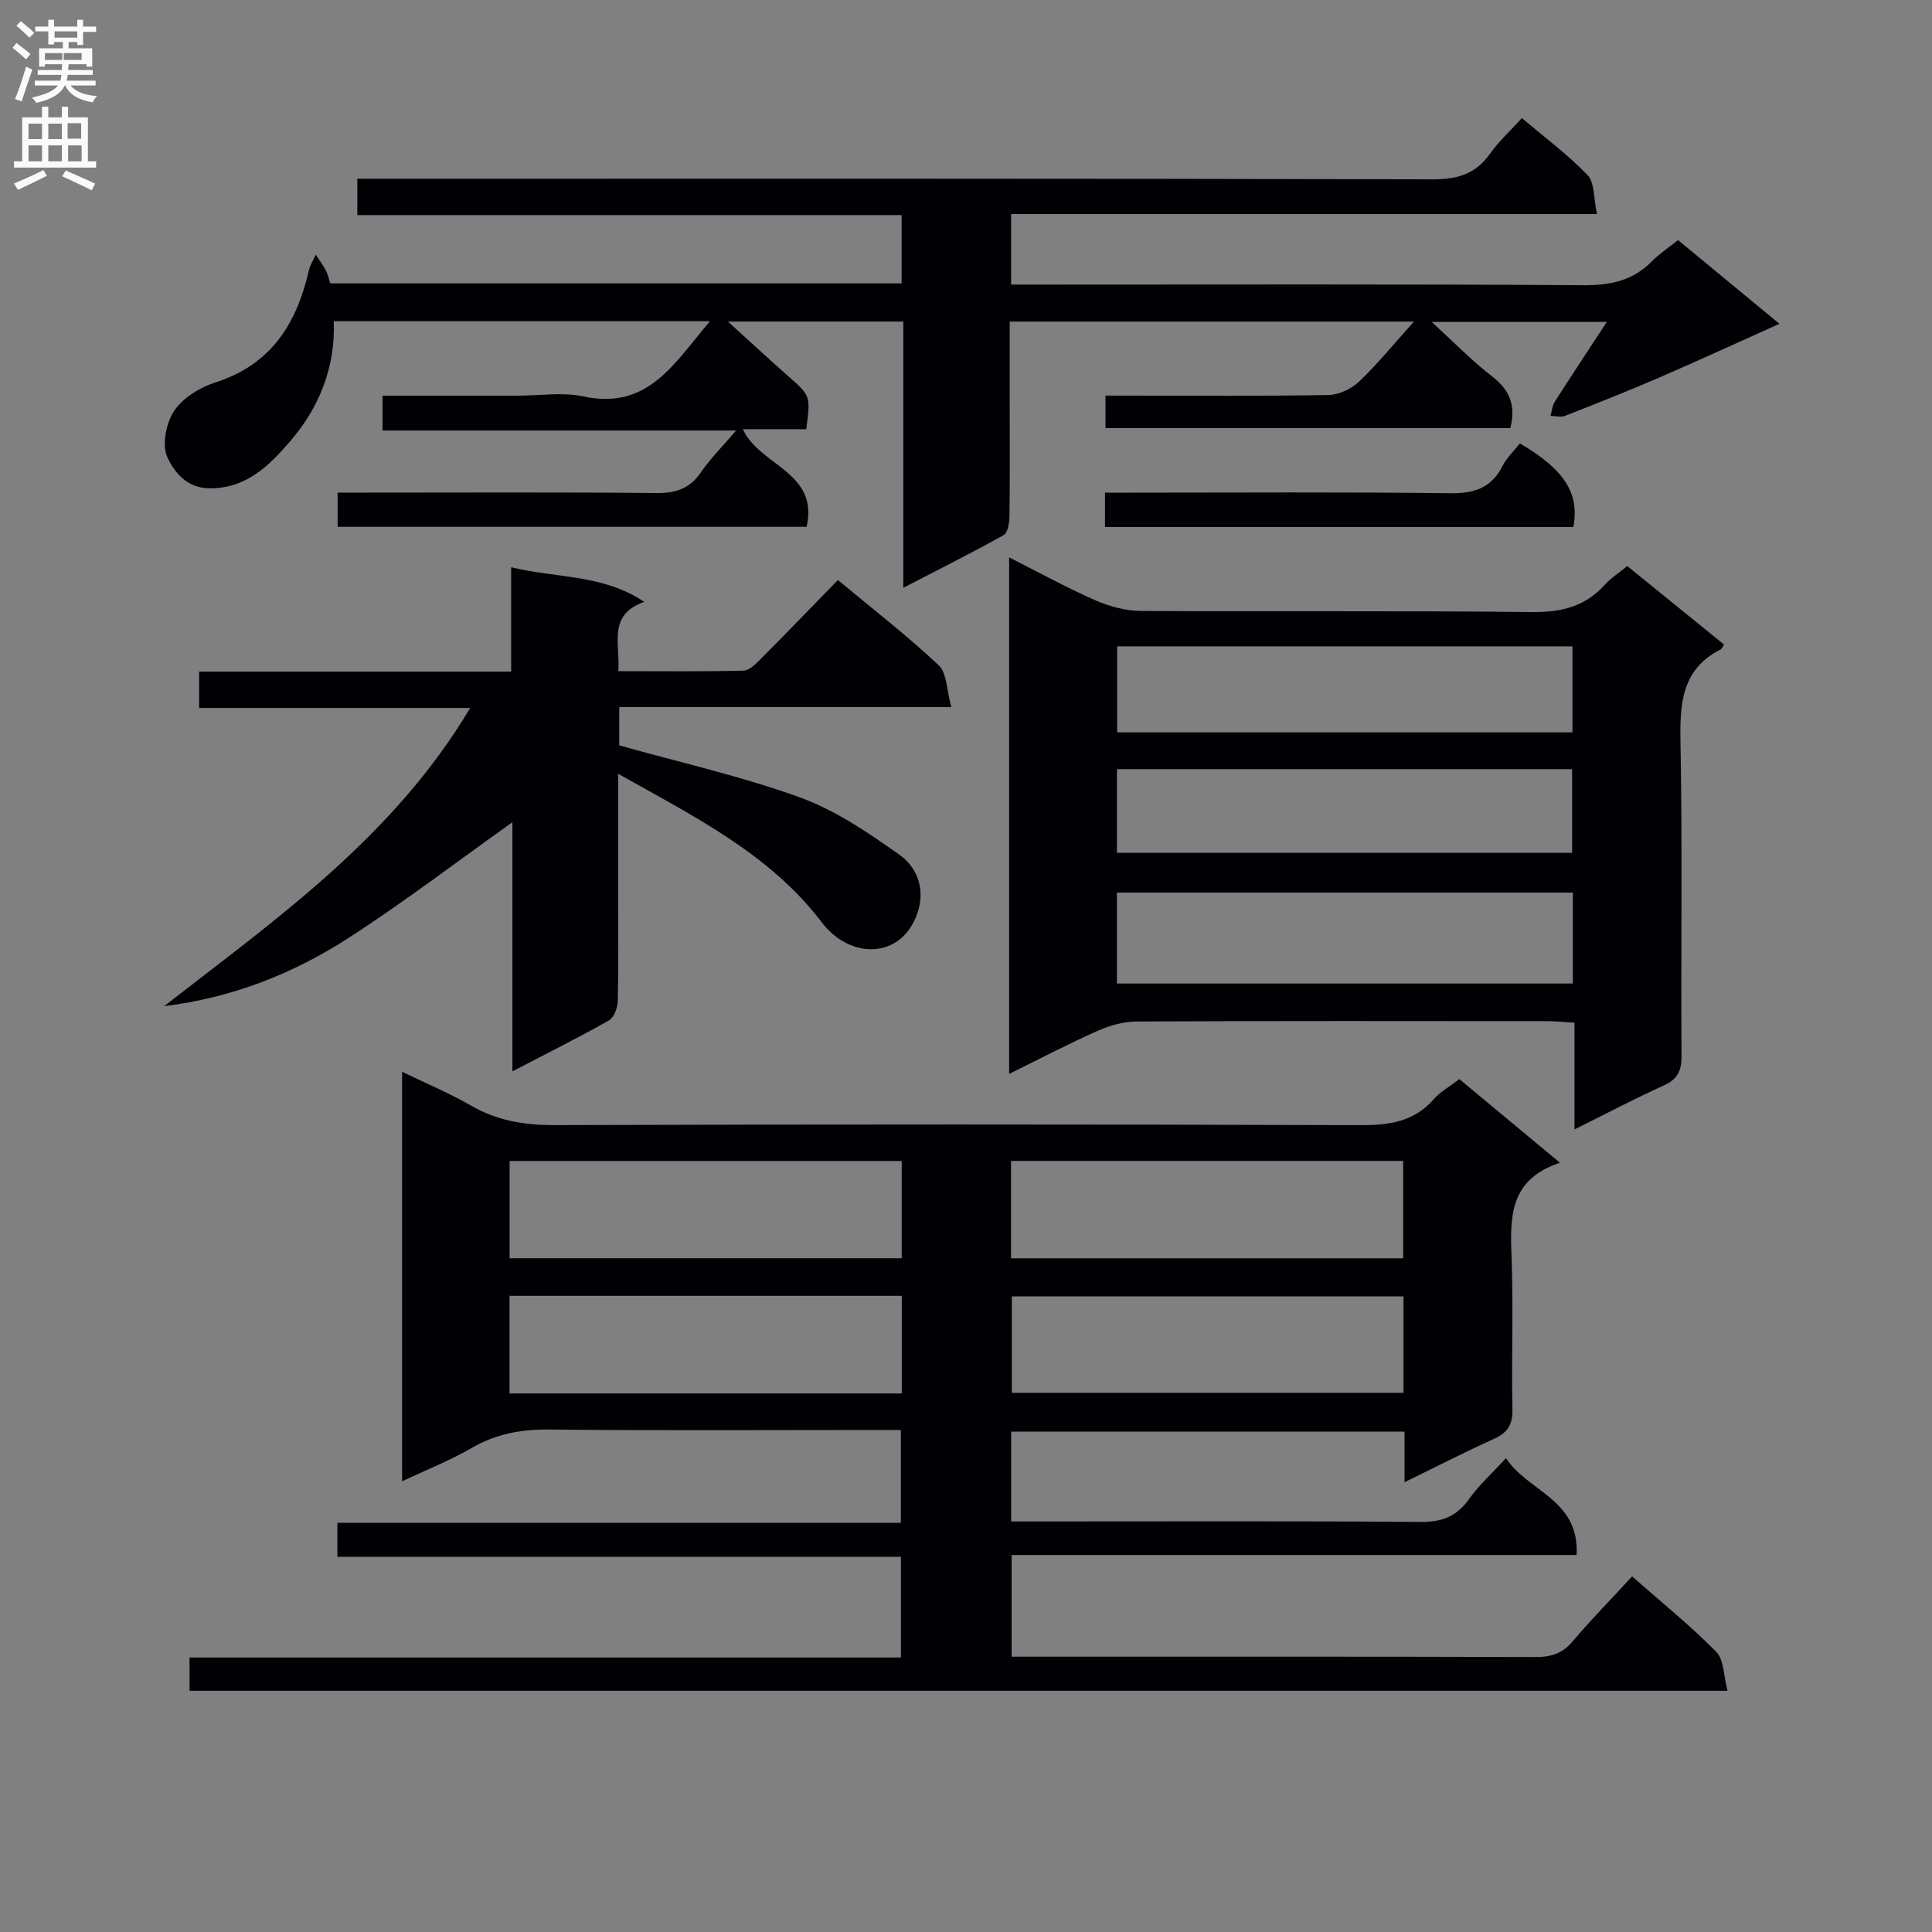
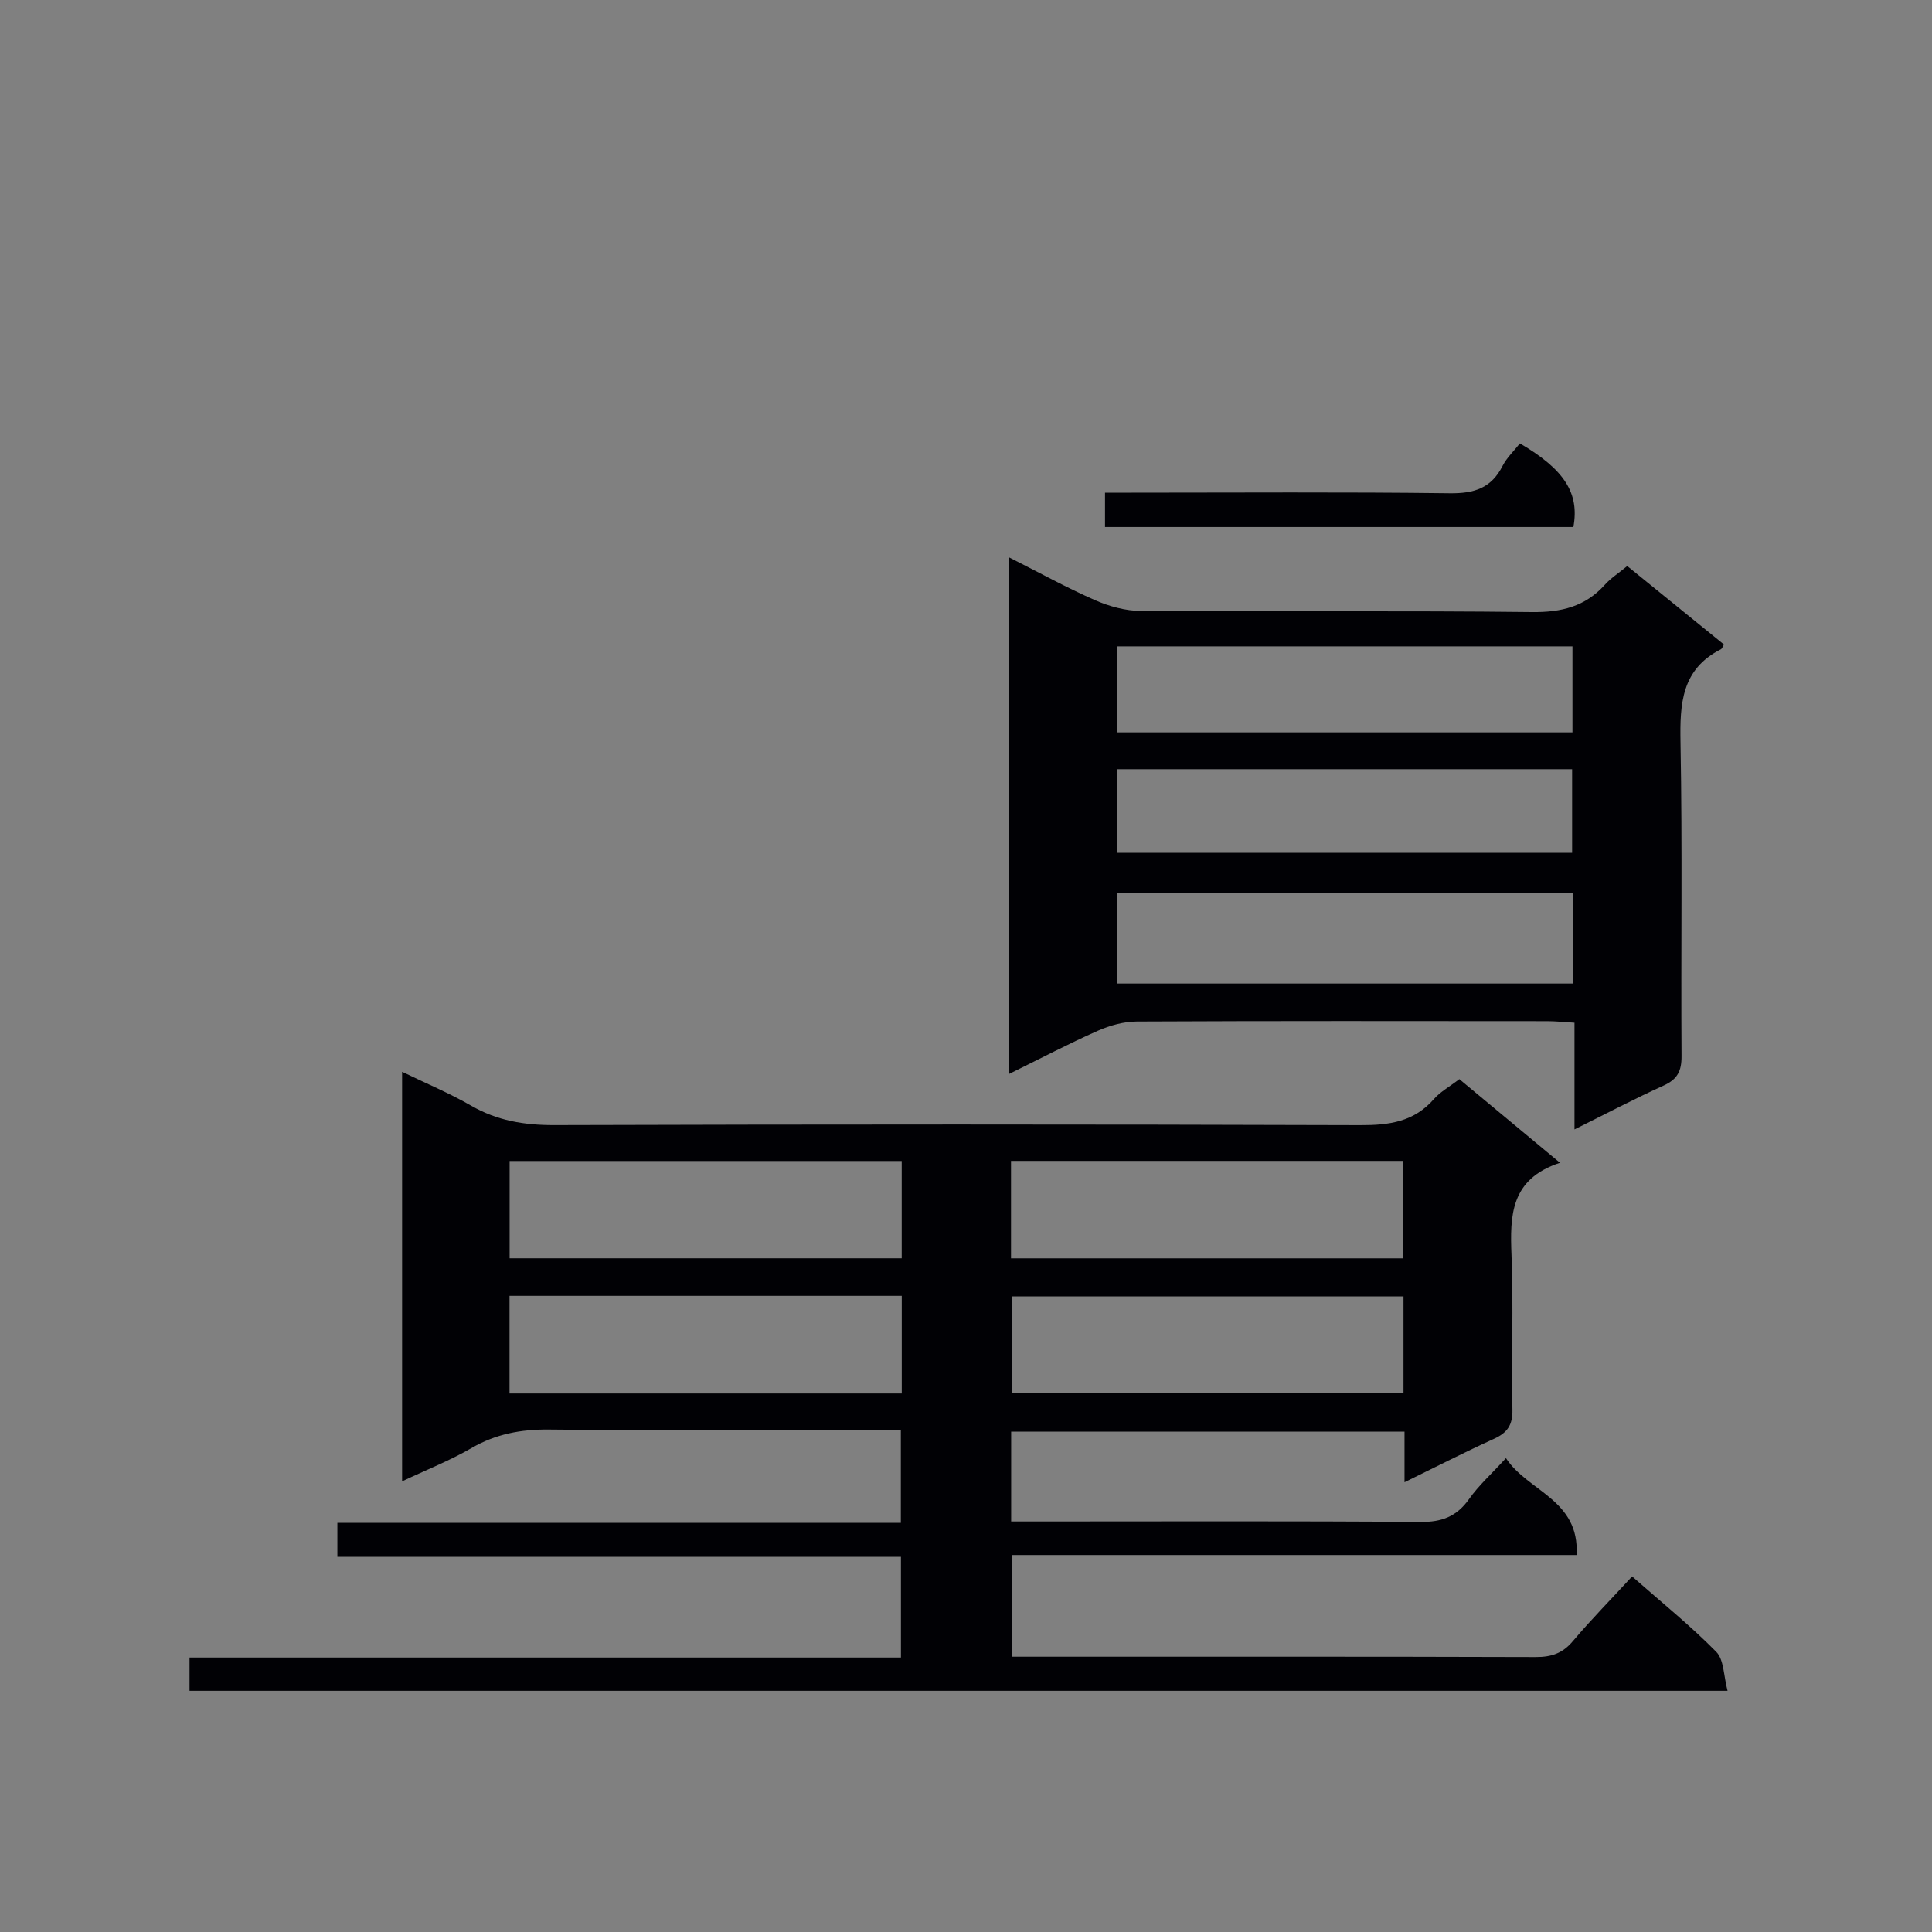
<svg xmlns="http://www.w3.org/2000/svg" enable-background="new 0 0 400 400" viewBox="0 0 400 400">
  <rect x="0" y="0" width="400" height="400" fill="#808080" stroke="none" />
  <g fill="#010105">
    <path d="m337.91 326.38c6.12 5.39 12.08 10.19 17.42 15.61 1.61 1.64 1.51 4.97 2.34 8.07-106.76 0-212.47 0-318.43 0 0-2.31 0-4.4 0-6.89h147.29c0-6.97 0-13.54 0-20.85-38.71 0-77.57 0-116.68 0 0-2.66 0-4.61 0-7.04h116.66c0-6.5 0-12.54 0-19.22-1.79 0-3.56 0-5.33 0-22.5 0-45 .14-67.5-.09-5.84-.06-11.05.92-16.13 3.87-4.41 2.56-9.21 4.44-14.3 6.85 0-28.41 0-56.3 0-84.79 4.88 2.37 9.76 4.4 14.3 7.02 5.39 3.1 10.95 4.03 17.14 4.02 55.66-.17 111.33-.17 166.99.01 5.97.02 11.1-.7 15.21-5.42 1.28-1.47 3.12-2.47 5.25-4.11 6.64 5.52 13.35 11.09 20.84 17.32-10.28 3.37-10.37 10.93-10.04 19.14.42 10.65-.03 21.33.19 31.99.06 3.17-1.05 4.77-3.83 6.03-6.02 2.73-11.9 5.75-18.51 8.98 0-3.94 0-7.05 0-10.48-27.33 0-54.23 0-81.44 0v18.6h5.24c26.5 0 53-.11 79.49.1 4.44.04 7.52-1.12 10.08-4.75 2-2.83 4.65-5.2 7.63-8.46 4.49 6.91 15.29 8.54 14.62 20.06-39.07 0-77.81 0-116.96 0v21.05h5.02c34.5 0 69-.04 103.49.07 3.25.01 5.59-.77 7.72-3.33 3.77-4.46 7.87-8.61 12.23-13.36zm-151.22-86.01c-27.25 0-54.12 0-81.18 0v20.14h81.18c0-6.76 0-13.2 0-20.14zm22.63 20.15h81.19c0-6.86 0-13.41 0-20.17-27.19 0-54.06 0-81.19 0zm-22.62 7.77c-27.23 0-54.13 0-81.21 0v20.21h81.21c0-6.77 0-13.22 0-20.21zm103.88.12c-27.5 0-54.4 0-81.09 0v19.96h81.09c0-6.9 0-13.35 0-19.96z" />
-     <path d="m68.38 58.67h118.29c0-4.69 0-9.12 0-14.14-37.49 0-74.9 0-112.69 0 0-2.66 0-4.74 0-7.53h5.71c72.32 0 144.65-.06 216.97.13 5.16.01 8.87-1.13 11.86-5.34 1.8-2.54 4.16-4.68 6.57-7.34 4.69 3.98 9.51 7.54 13.6 11.81 1.49 1.55 1.23 4.78 1.95 8.05-40.93 0-80.98 0-121.3 0v14.61h5.88c37.5 0 74.99-.12 112.48.13 5.63.04 10.3-.87 14.28-4.93 1.5-1.53 3.34-2.73 5.44-4.41 6.64 5.48 13.25 10.94 20.99 17.33-8.86 3.97-16.89 7.68-25 11.18-6.4 2.77-12.9 5.34-19.4 7.88-.87.34-2 .02-3 0 .29-.98.36-2.09.89-2.92 3.38-5.3 6.85-10.54 10.78-16.54-12.32 0-23.75 0-36.27 0 4.56 4.17 8.31 8.05 12.54 11.31 3.63 2.8 4.95 6.01 3.74 10.68-27.73 0-55.62 0-83.81 0 0-2.05 0-3.98 0-6.72h5.2c13.66 0 27.33.12 40.99-.13 2.15-.04 4.73-1.27 6.32-2.78 3.82-3.64 7.17-7.77 11.35-12.42-28.31 0-55.64 0-83.69 0v16.27c0 8 .06 16-.05 24-.02 1.36-.33 3.44-1.21 3.94-6.6 3.69-13.37 7.07-20.77 10.9 0-18.86 0-36.79 0-55.12-11.94 0-23.5 0-36.32 0 4.53 4.11 8.43 7.72 12.42 11.24 4.7 4.15 4.73 4.12 3.8 11.05-4.22 0-8.5 0-13.12 0 3.47 7.61 15.8 8.83 13.2 20.21-32.34 0-64.57 0-97.1 0 0-2.32 0-4.4 0-7.08h5.45c20.16 0 40.33-.11 60.49.09 4.04.04 6.94-.88 9.27-4.28 1.94-2.83 4.42-5.29 7.3-8.67-24.9 0-48.92 0-73.21 0 0-2.62 0-4.67 0-7.21h28.08c4.5 0 9.17-.78 13.47.15 13.52 2.92 18.91-7.01 26.25-15.57-26.28 0-51.81 0-77.9 0 .37 9.58-3.02 17.94-9.15 25.01-4.33 4.99-9.02 9.66-16.62 9.59-4.74-.05-7.29-3.46-8.67-6.41-1.18-2.54-.29-7.09 1.39-9.61 1.8-2.71 5.34-4.88 8.57-5.91 11.55-3.69 16.81-12.2 19.34-23.22.26-1.12.93-2.14 1.41-3.21.7 1.06 1.48 2.08 2.07 3.21.45.84.64 1.81.94 2.72z" />
    <path d="m336.9 117.19c6.93 5.62 13.48 10.94 20.03 16.25-.29.45-.4.86-.65.99-8.15 4.13-8.5 11.25-8.35 19.28.4 21.65.07 43.31.21 64.96.02 3.1-.86 4.79-3.71 6.08-6.02 2.73-11.87 5.81-18.45 9.08 0-7.68 0-14.59 0-22.09-2.16-.13-3.91-.32-5.66-.32-28.32-.02-56.64-.07-84.95.07-2.7.01-5.58.81-8.07 1.91-6.04 2.68-11.9 5.76-18.37 8.94 0-35.84 0-70.99 0-106.94 6.3 3.18 11.93 6.29 17.8 8.86 2.94 1.29 6.31 2.21 9.48 2.23 26.98.17 53.97-.08 80.95.23 6.1.07 11.04-1.12 15.13-5.68 1.2-1.34 2.78-2.34 4.61-3.85zm-11.26 67.61c-31.7 0-63.03 0-94.4 0v18.83h94.4c0-6.31 0-12.26 0-18.83zm-.08-50.98c-31.58 0-62.94 0-94.26 0v17.81h94.26c0-6.04 0-11.79 0-17.81zm-94.31 42.75h94.24c0-6.03 0-11.61 0-17.32-31.56 0-62.78 0-94.24 0z" />
-     <path d="m105.83 139.05c0-7.36 0-14.12 0-21.61 9.45 2.32 18.97 1.41 27.56 7.17-7.66 2.68-4.96 8.65-5.37 14.35 8.74 0 17.33.1 25.91-.11 1.21-.03 2.55-1.4 3.56-2.41 5.28-5.3 10.48-10.7 15.99-16.35 7.24 6.03 14.35 11.52 20.86 17.64 1.73 1.62 1.64 5.18 2.62 8.67-23.72 0-46.13 0-68.75 0v7.92c12.8 3.6 25.41 6.42 37.45 10.79 7.35 2.67 14.13 7.31 20.59 11.88 3.64 2.57 5.34 7.08 3.75 11.88-3.28 9.87-14 9.79-19.82 2.14-10.83-14.24-26.36-21.89-42.2-30.81v26.58c0 6.83.1 13.66-.08 20.49-.04 1.39-.78 3.41-1.83 4-6.33 3.58-12.84 6.82-19.98 10.54 0-17.75 0-34.78 0-51.58-11.44 8.14-22.4 16.51-33.94 23.97-11.54 7.45-24.23 12.42-38.17 14.11 23.31-18.12 47.43-35 63.37-61.73-19.09 0-37.46 0-56.12 0 0-2.73 0-4.82 0-7.53z" />
    <path d="m228.78 109.11c0-2.55 0-4.51 0-7.11h5.51c21.97 0 43.93-.16 65.89.12 5.02.06 8.57-1.05 10.9-5.64.88-1.73 2.39-3.14 3.6-4.68 9.18 5.39 12.37 10.28 11.07 17.31-32.11 0-64.3 0-96.97 0z" />
  </g>
-   <path d="m2.6 9.9.8-1c.9.7 1.9 1.4 2.9 2.3l-.9 1.1c-1.1-1-2-1.8-2.8-2.4zm.5 10.6c.9-2.1 1.6-4.3 2.3-6.7.4.2.8.4 1.3.6-.7 2.1-1.5 4.3-2.2 6.6zm.3-15.2.9-.9c1 .8 2 1.6 2.8 2.4l-1 1c-.9-.9-1.8-1.7-2.7-2.5zm12.6-1.2h1.2v1.4h2.7v1.1h-2.7v2.7h-1.2v-.6h-1.8v1.3h4.9v3.8h-1.2v-.5h-3.7c0 .4-.1.9-.1 1.2h5.1v1h-5.2c0 .5-.1.9-.2 1.2h6v1h-5.2c1.1 1.3 2.9 2 5.5 2.2-.4.4-.7.8-.9 1.3-2.9-.5-4.8-1.6-5.7-3.5h-.1c-.8 1.7-2.7 2.9-5.9 3.6-.2-.4-.6-.8-.9-1.1 2.8-.6 4.6-1.4 5.4-2.5h-4.8v-1h5.3c.1-.3.2-.7.2-1.2h-4.9v-1h5c0-.4 0-.8.1-1.2h-3.6v.5h-1.2v-3.8h4.9v-1.3h-1.8v.5h-1.2v-2.7h-2.7v-1h2.7v-1.4h1.2v1.4h4.8zm-6.7 8.3h3.6c0-.4 0-.9 0-1.4h-3.6zm1.9-4.6h4.8v-1.3h-4.7v1.3zm6.7 3.2h-4.7v1.4h3.7v-1.4z" fill="#fbfafa" />
-   <path d="m8.7 22.1h1.3v2.2h2.8v-2.2h1.3v2.2h4.1v9.1h1.7v1.3h-17v-1.3h1.7v-9.1h4.1zm.3 13.1.7 1.2c-1.8.9-3.8 1.9-6 2.9-.2-.4-.5-.8-.8-1.3 2.3-1 4.4-1.9 6.1-2.8zm-3.1-6.4h2.8v-3.2h-2.8zm0 4.6h2.8v-3.3h-2.8zm4.1-4.6h2.8v-3.2h-2.8zm0 4.6h2.8v-3.3h-2.8zm3.6 1.9c2.1.9 4.1 1.8 6.1 2.7l-.7 1.4c-2.2-1.1-4.2-2-6.1-2.9zm3.2-9.8h-2.8v3.2h2.8v-3.1zm-2.7 7.9h2.8v-3.3h-2.8z" fill="#fbfafa" />
</svg>